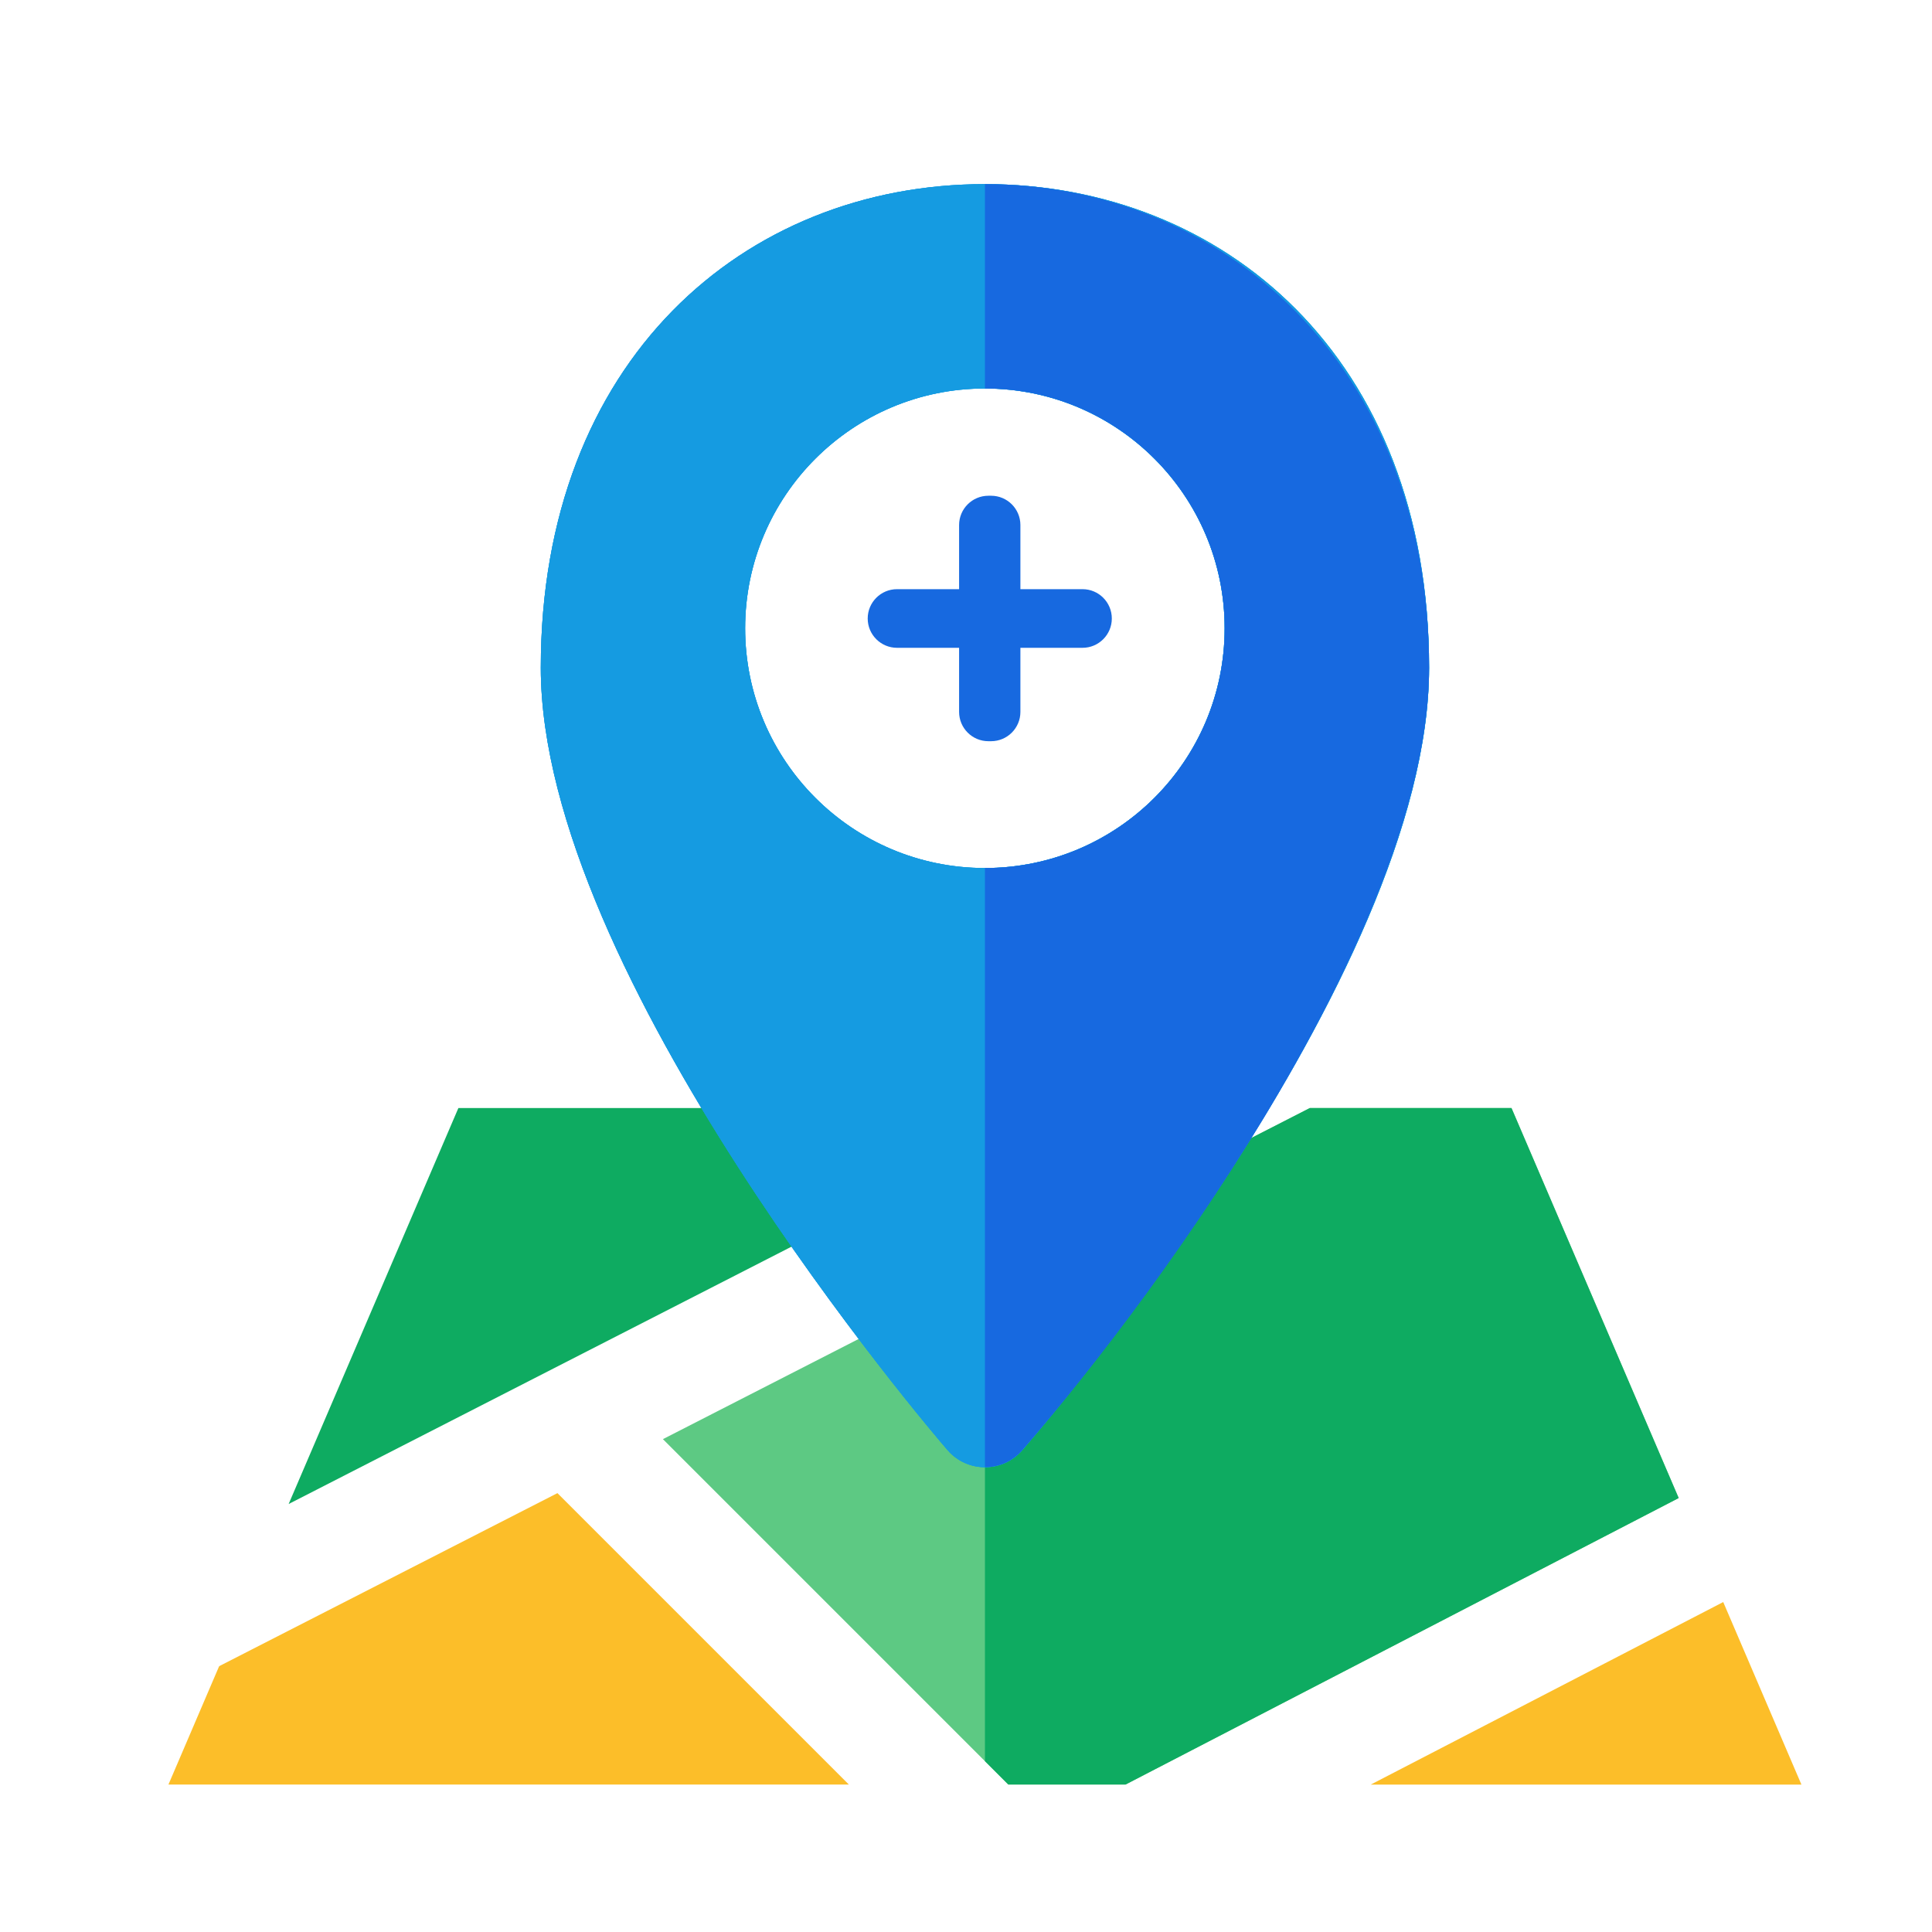
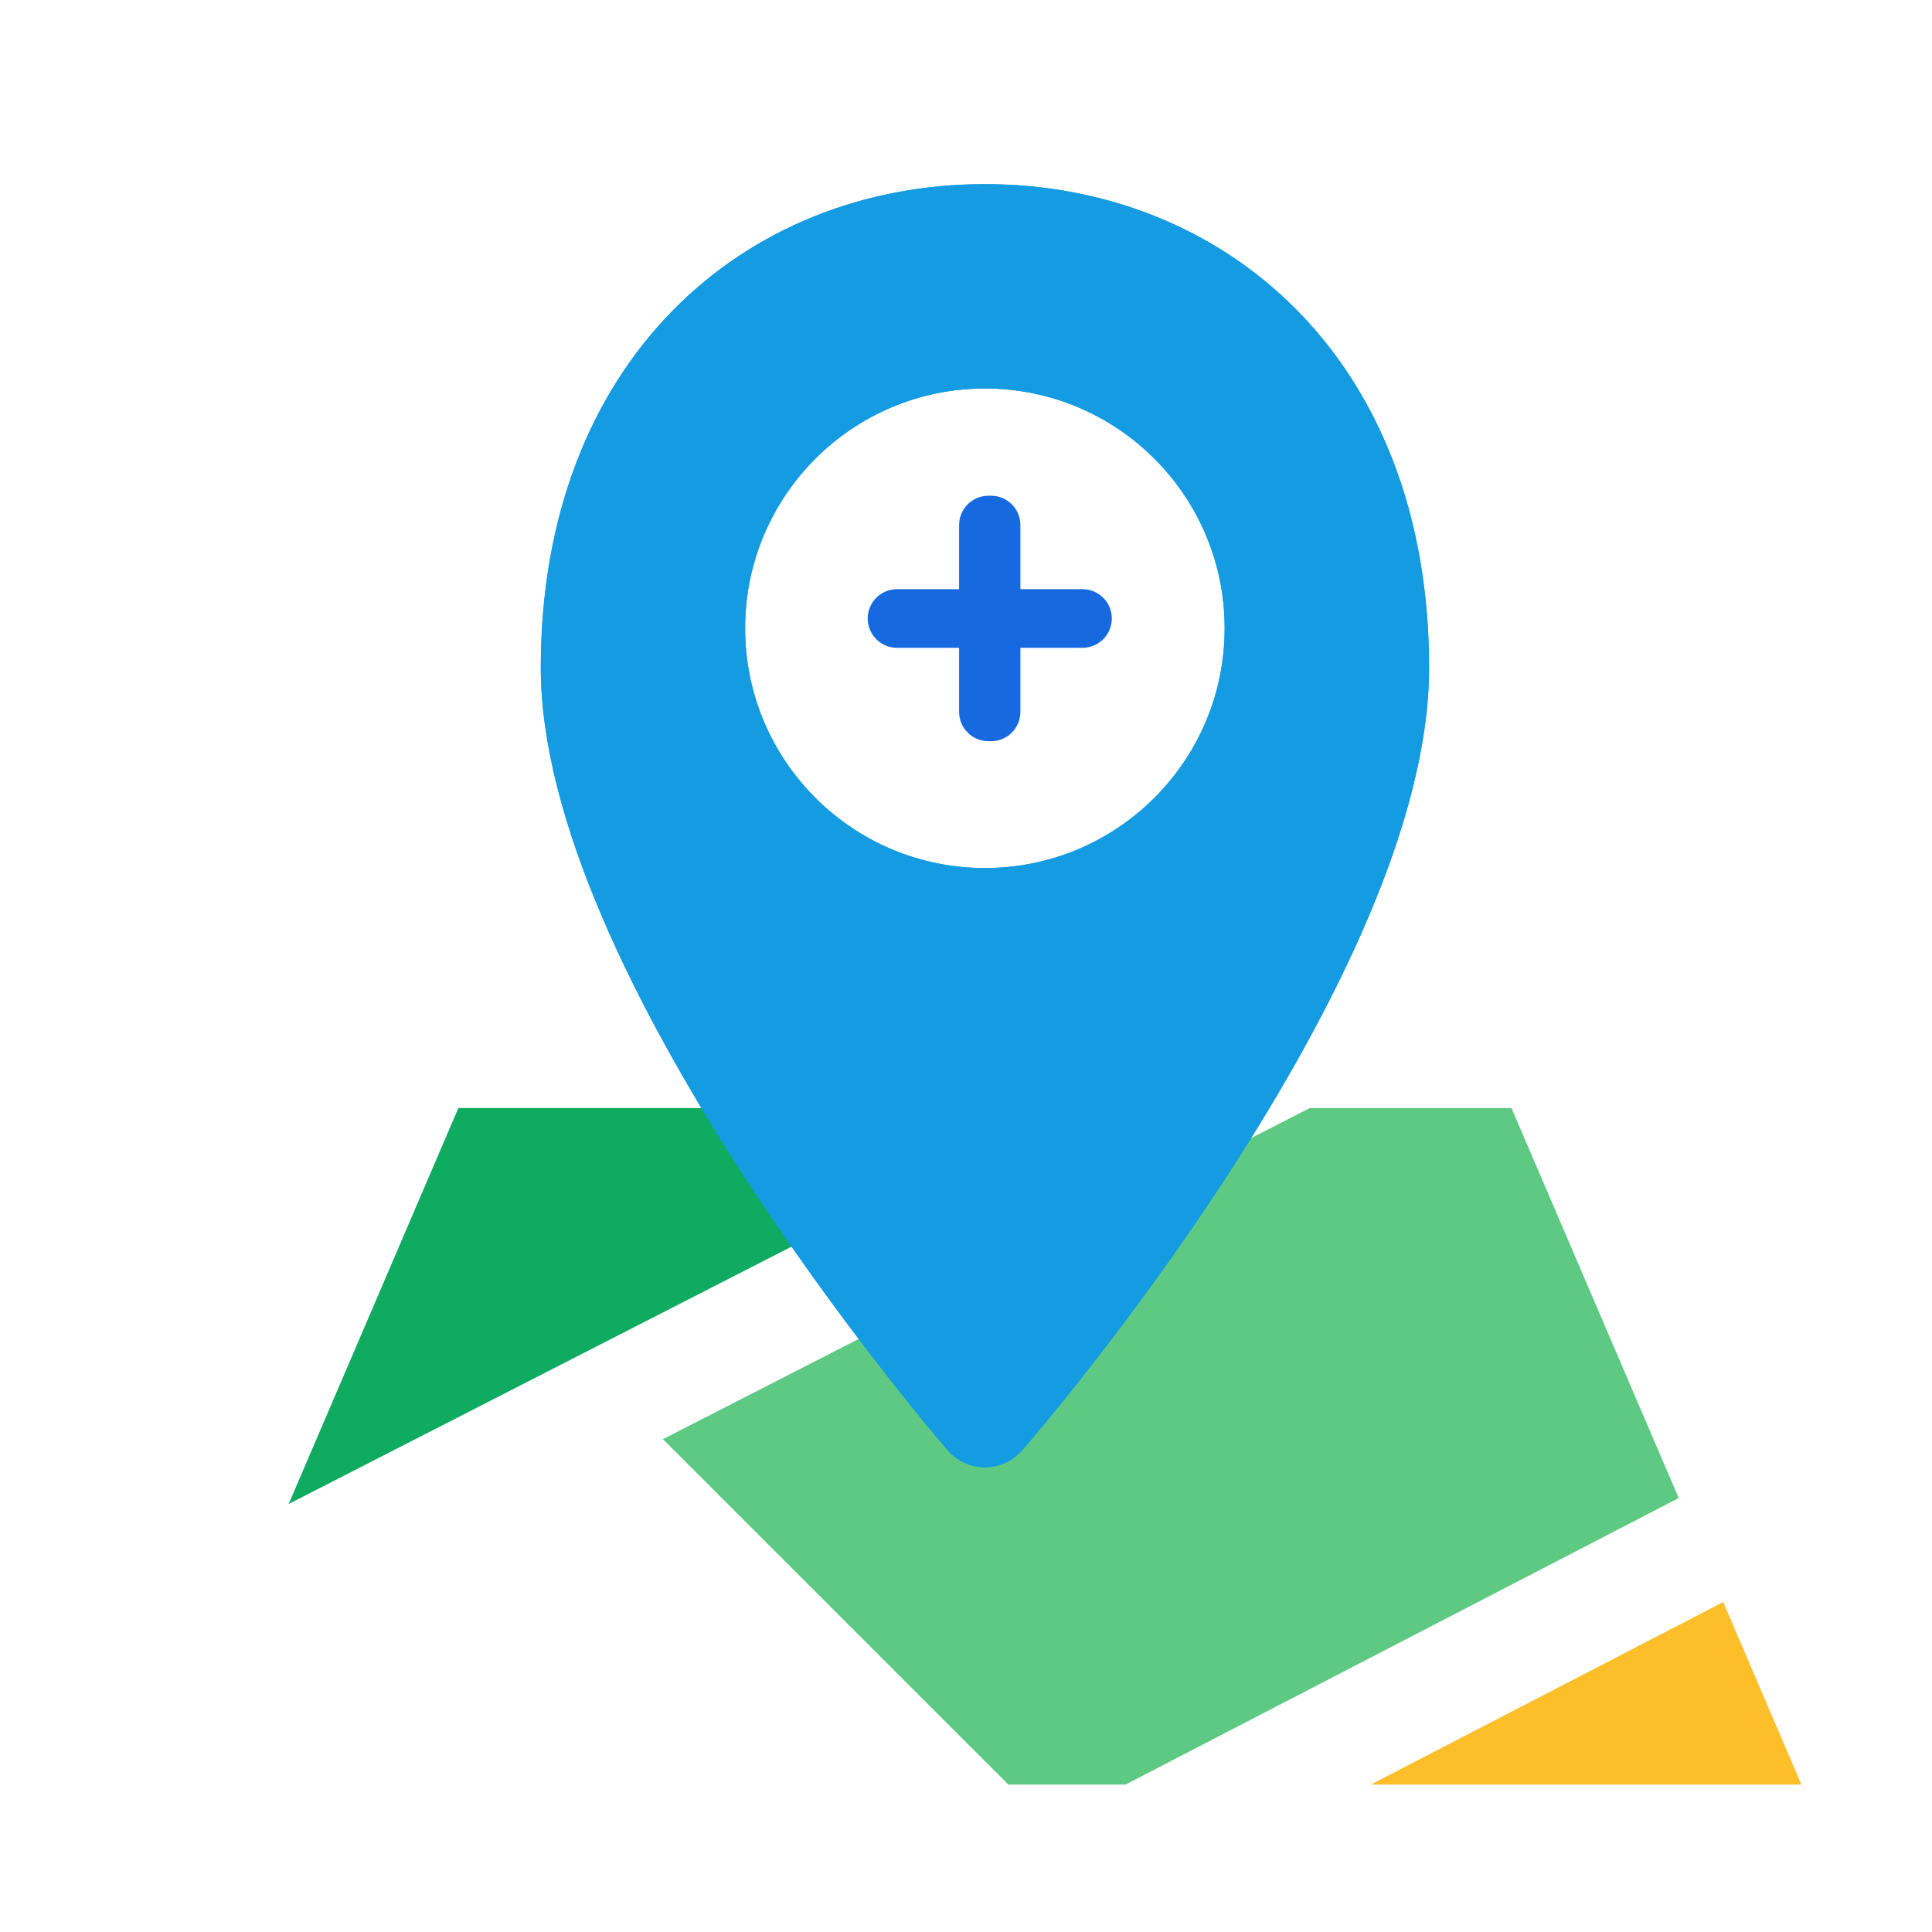
<svg xmlns="http://www.w3.org/2000/svg" width="82" height="82" viewBox="0 0 82 82" fill="none">
  <path d="M71.25 63.588V63.583C71.25 63.583 67.889 55.746 64.153 47.029H55.592L28.136 61.082L42.796 75.741H47.774L71.248 63.583V63.588H71.25Z" fill="#5DC983" />
-   <path d="M49.798 47.134L41.804 51.233V47.029H45.09L49.798 47.134Z" fill="#0EAB61" />
  <path d="M19.455 47.029C17.988 50.452 12.251 63.835 12.251 63.835C12.643 63.636 44.697 47.231 45.09 47.029H19.455Z" fill="#0EAB61" />
-   <path d="M9.305 70.719L9.287 70.751C9.287 70.751 7.691 74.475 7.149 75.742H36.028L23.659 63.373L9.303 70.717L9.305 70.719Z" fill="#FCBE29" />
  <path d="M73.139 67.996L58.179 75.743H76.458C74.766 71.791 73.139 67.996 73.139 67.996Z" fill="#FCBE29" />
-   <path d="M64.153 47.029H55.592L41.804 54.087V74.75L42.794 75.74H47.773L71.247 63.581C71.247 63.581 67.887 55.744 64.151 47.028L64.153 47.029Z" fill="#0EAB61" />
  <path d="M41.804 7.815C31.564 7.815 22.953 15.32 22.953 28.341C22.953 41.362 39.519 60.742 40.223 61.553C41.057 62.512 42.549 62.514 43.385 61.553C44.089 60.742 60.655 41.541 60.655 28.341C60.655 15.142 51.886 7.815 41.804 7.815ZM41.802 36.842C36.182 36.842 31.626 32.286 31.626 26.666C31.626 21.046 36.182 16.489 41.802 16.489C47.422 16.489 51.978 21.046 51.978 26.666C51.978 32.286 47.422 36.842 41.802 36.842Z" fill="#159BE1" />
  <path d="M41.804 7.815C31.564 7.815 22.953 15.32 22.953 28.341C22.953 41.362 39.519 60.742 40.223 61.553C41.057 62.512 42.549 62.514 43.385 61.553C44.089 60.742 60.655 41.541 60.655 28.341C60.655 15.142 51.886 7.815 41.804 7.815ZM41.802 36.842C36.182 36.842 31.626 32.286 31.626 26.666C31.626 21.046 36.182 16.489 41.802 16.489C47.422 16.489 51.978 21.046 51.978 26.666C51.978 32.286 47.422 36.842 41.802 36.842Z" fill="#159BE1" />
-   <path d="M41.804 7.815C31.564 7.815 22.953 15.32 22.953 28.341C22.953 41.362 39.519 60.742 40.223 61.553C41.057 62.512 42.549 62.514 43.385 61.553C44.089 60.742 60.655 41.541 60.655 28.341C60.655 15.142 51.886 7.815 41.804 7.815ZM41.802 36.842C36.182 36.842 31.626 32.286 31.626 26.666C31.626 21.046 36.182 16.489 41.802 16.489C47.422 16.489 51.978 21.046 51.978 26.666C51.978 32.286 47.422 36.842 41.802 36.842Z" fill="#159BE1" />
-   <path d="M41.804 7.815V16.489C47.424 16.489 51.978 21.046 51.978 26.666C51.978 32.286 47.422 36.842 41.804 36.842V62.272C42.386 62.272 42.967 62.032 43.385 61.552C49.562 54.449 60.655 38.982 60.655 28.341C60.655 15.44 51.884 7.815 41.804 7.815Z" fill="#1769E0" />
  <path d="M38.073 25.006H45.945C46.632 25.006 47.189 25.564 47.189 26.251C47.189 26.938 46.632 27.495 45.945 27.495H38.073C37.386 27.495 36.828 26.938 36.828 26.251C36.828 25.564 37.386 25.006 38.073 25.006ZM43.309 22.285V30.215C43.309 30.902 42.752 31.459 42.065 31.459H41.951C41.264 31.459 40.707 30.902 40.707 30.215V22.285C40.707 21.598 41.264 21.041 41.951 21.041H42.065C42.752 21.041 43.309 21.598 43.309 22.285Z" fill="#1769E0" />
</svg>